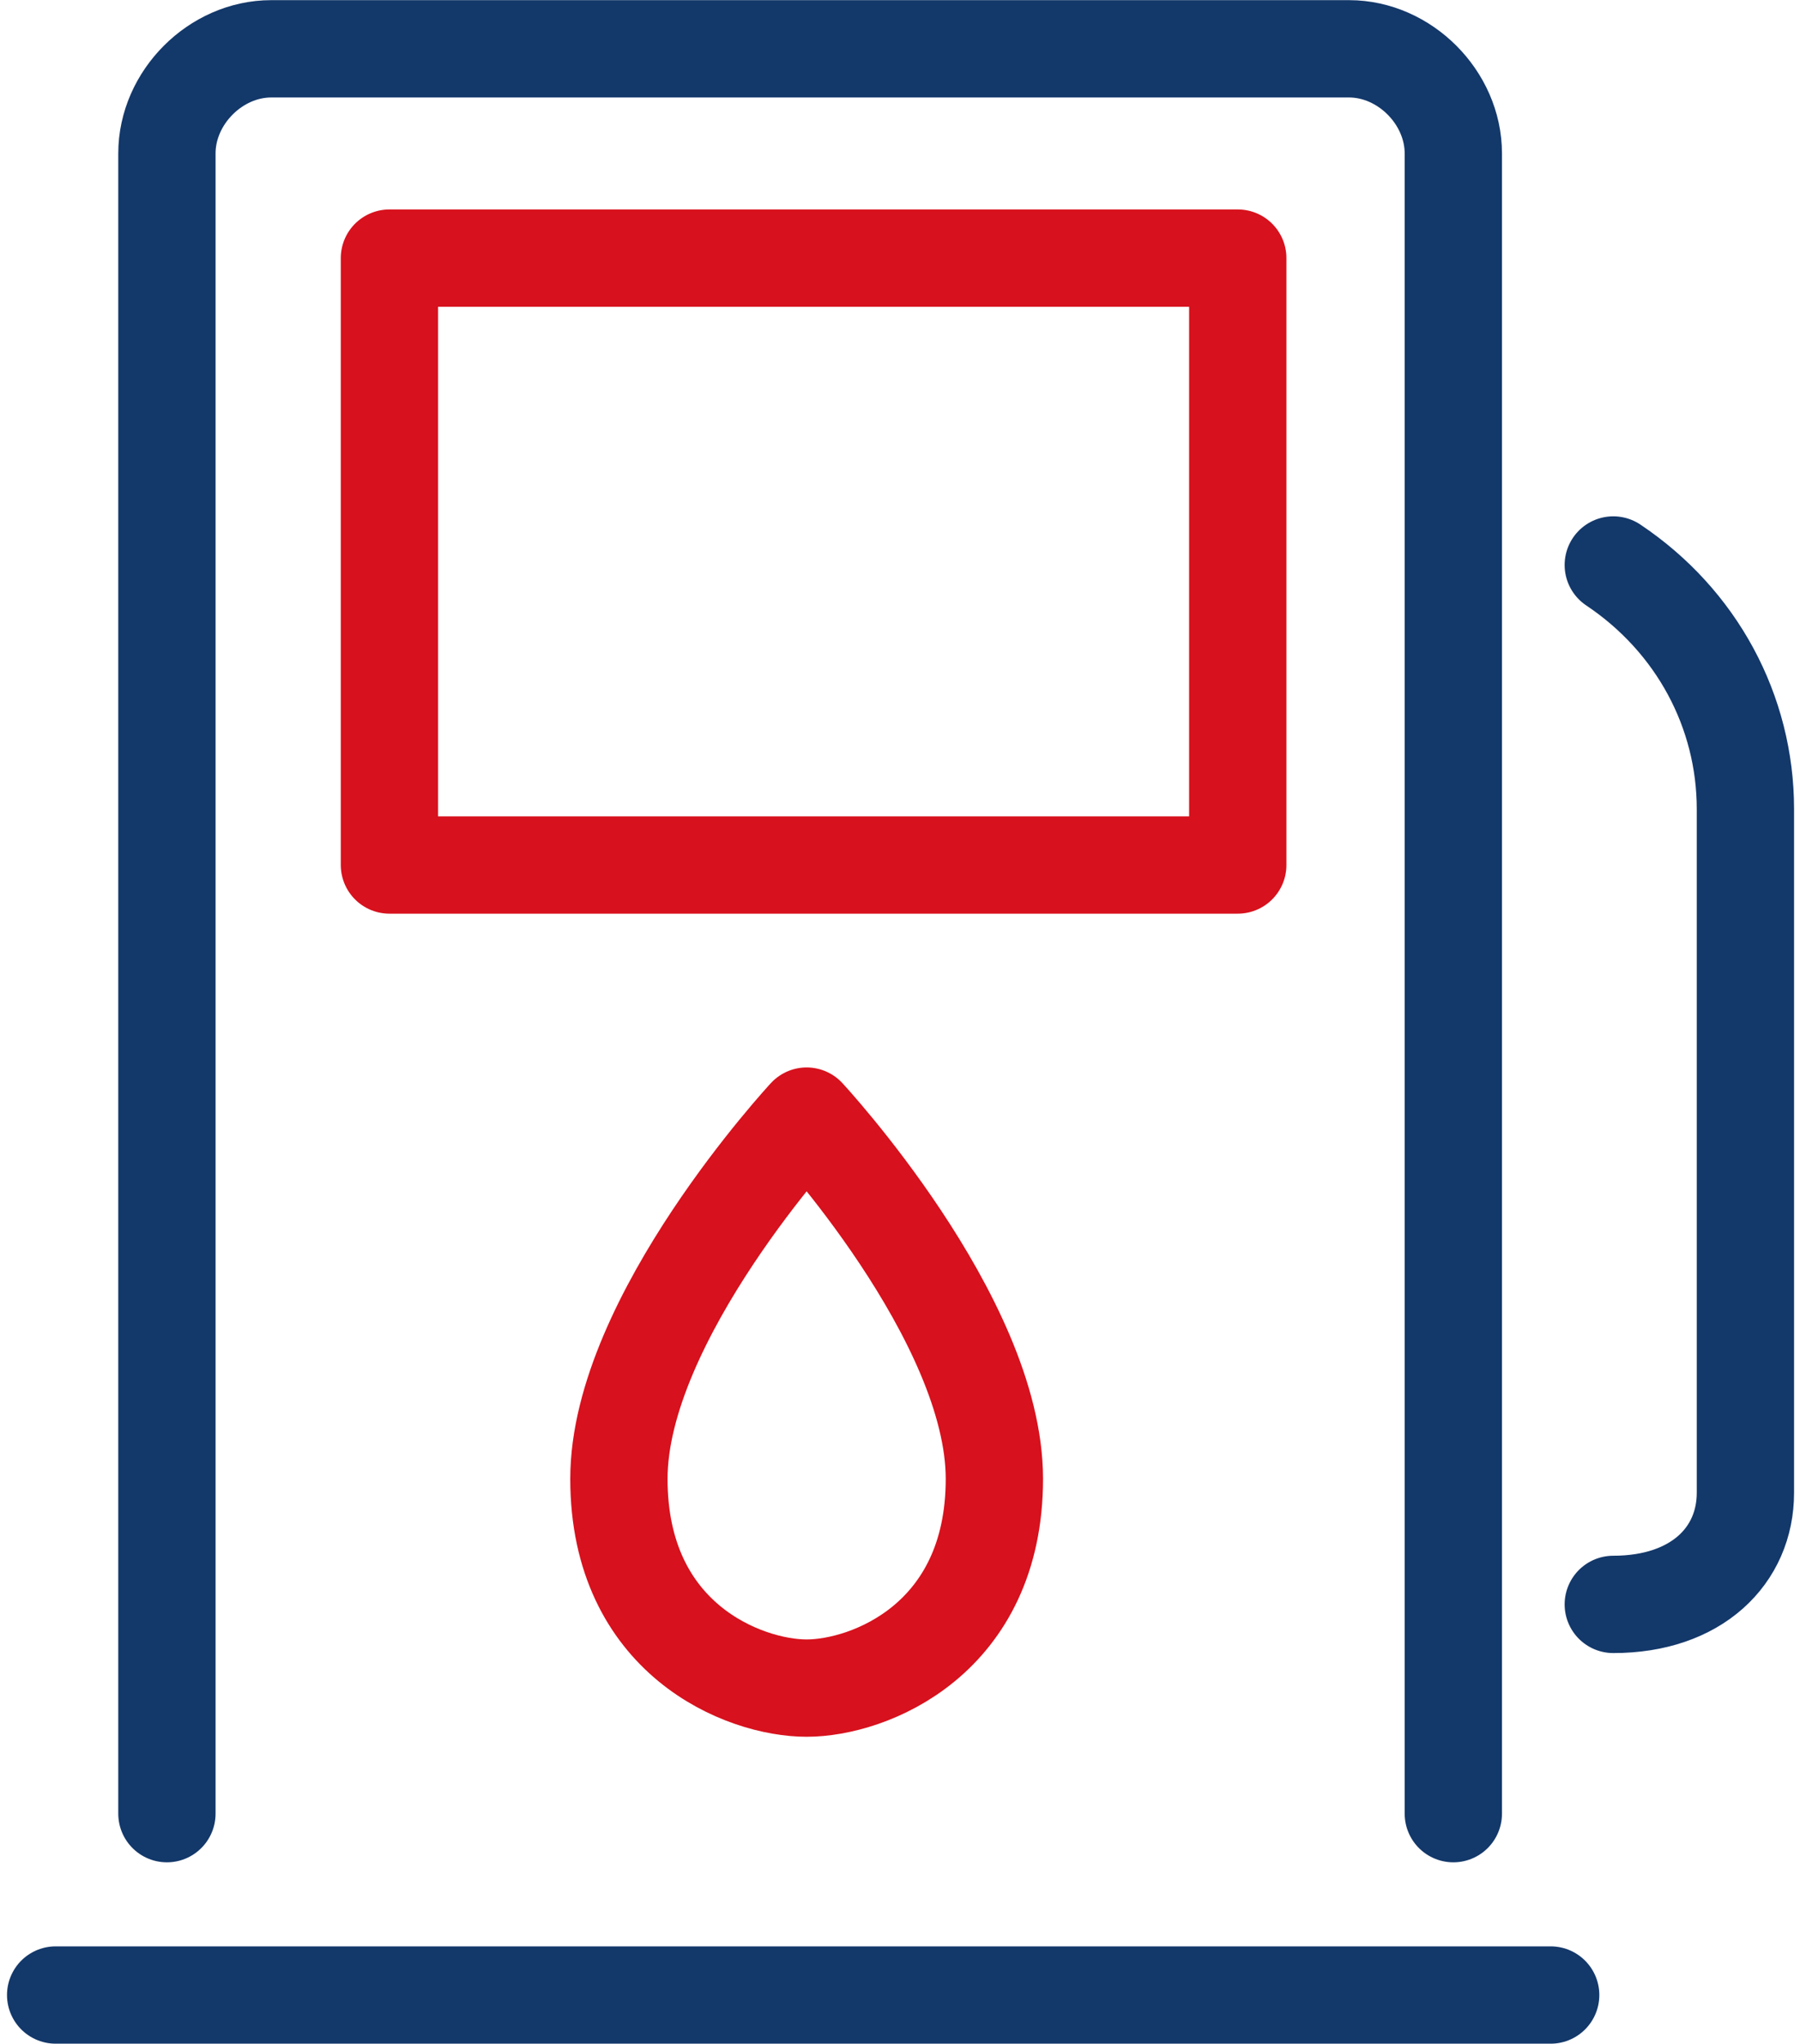
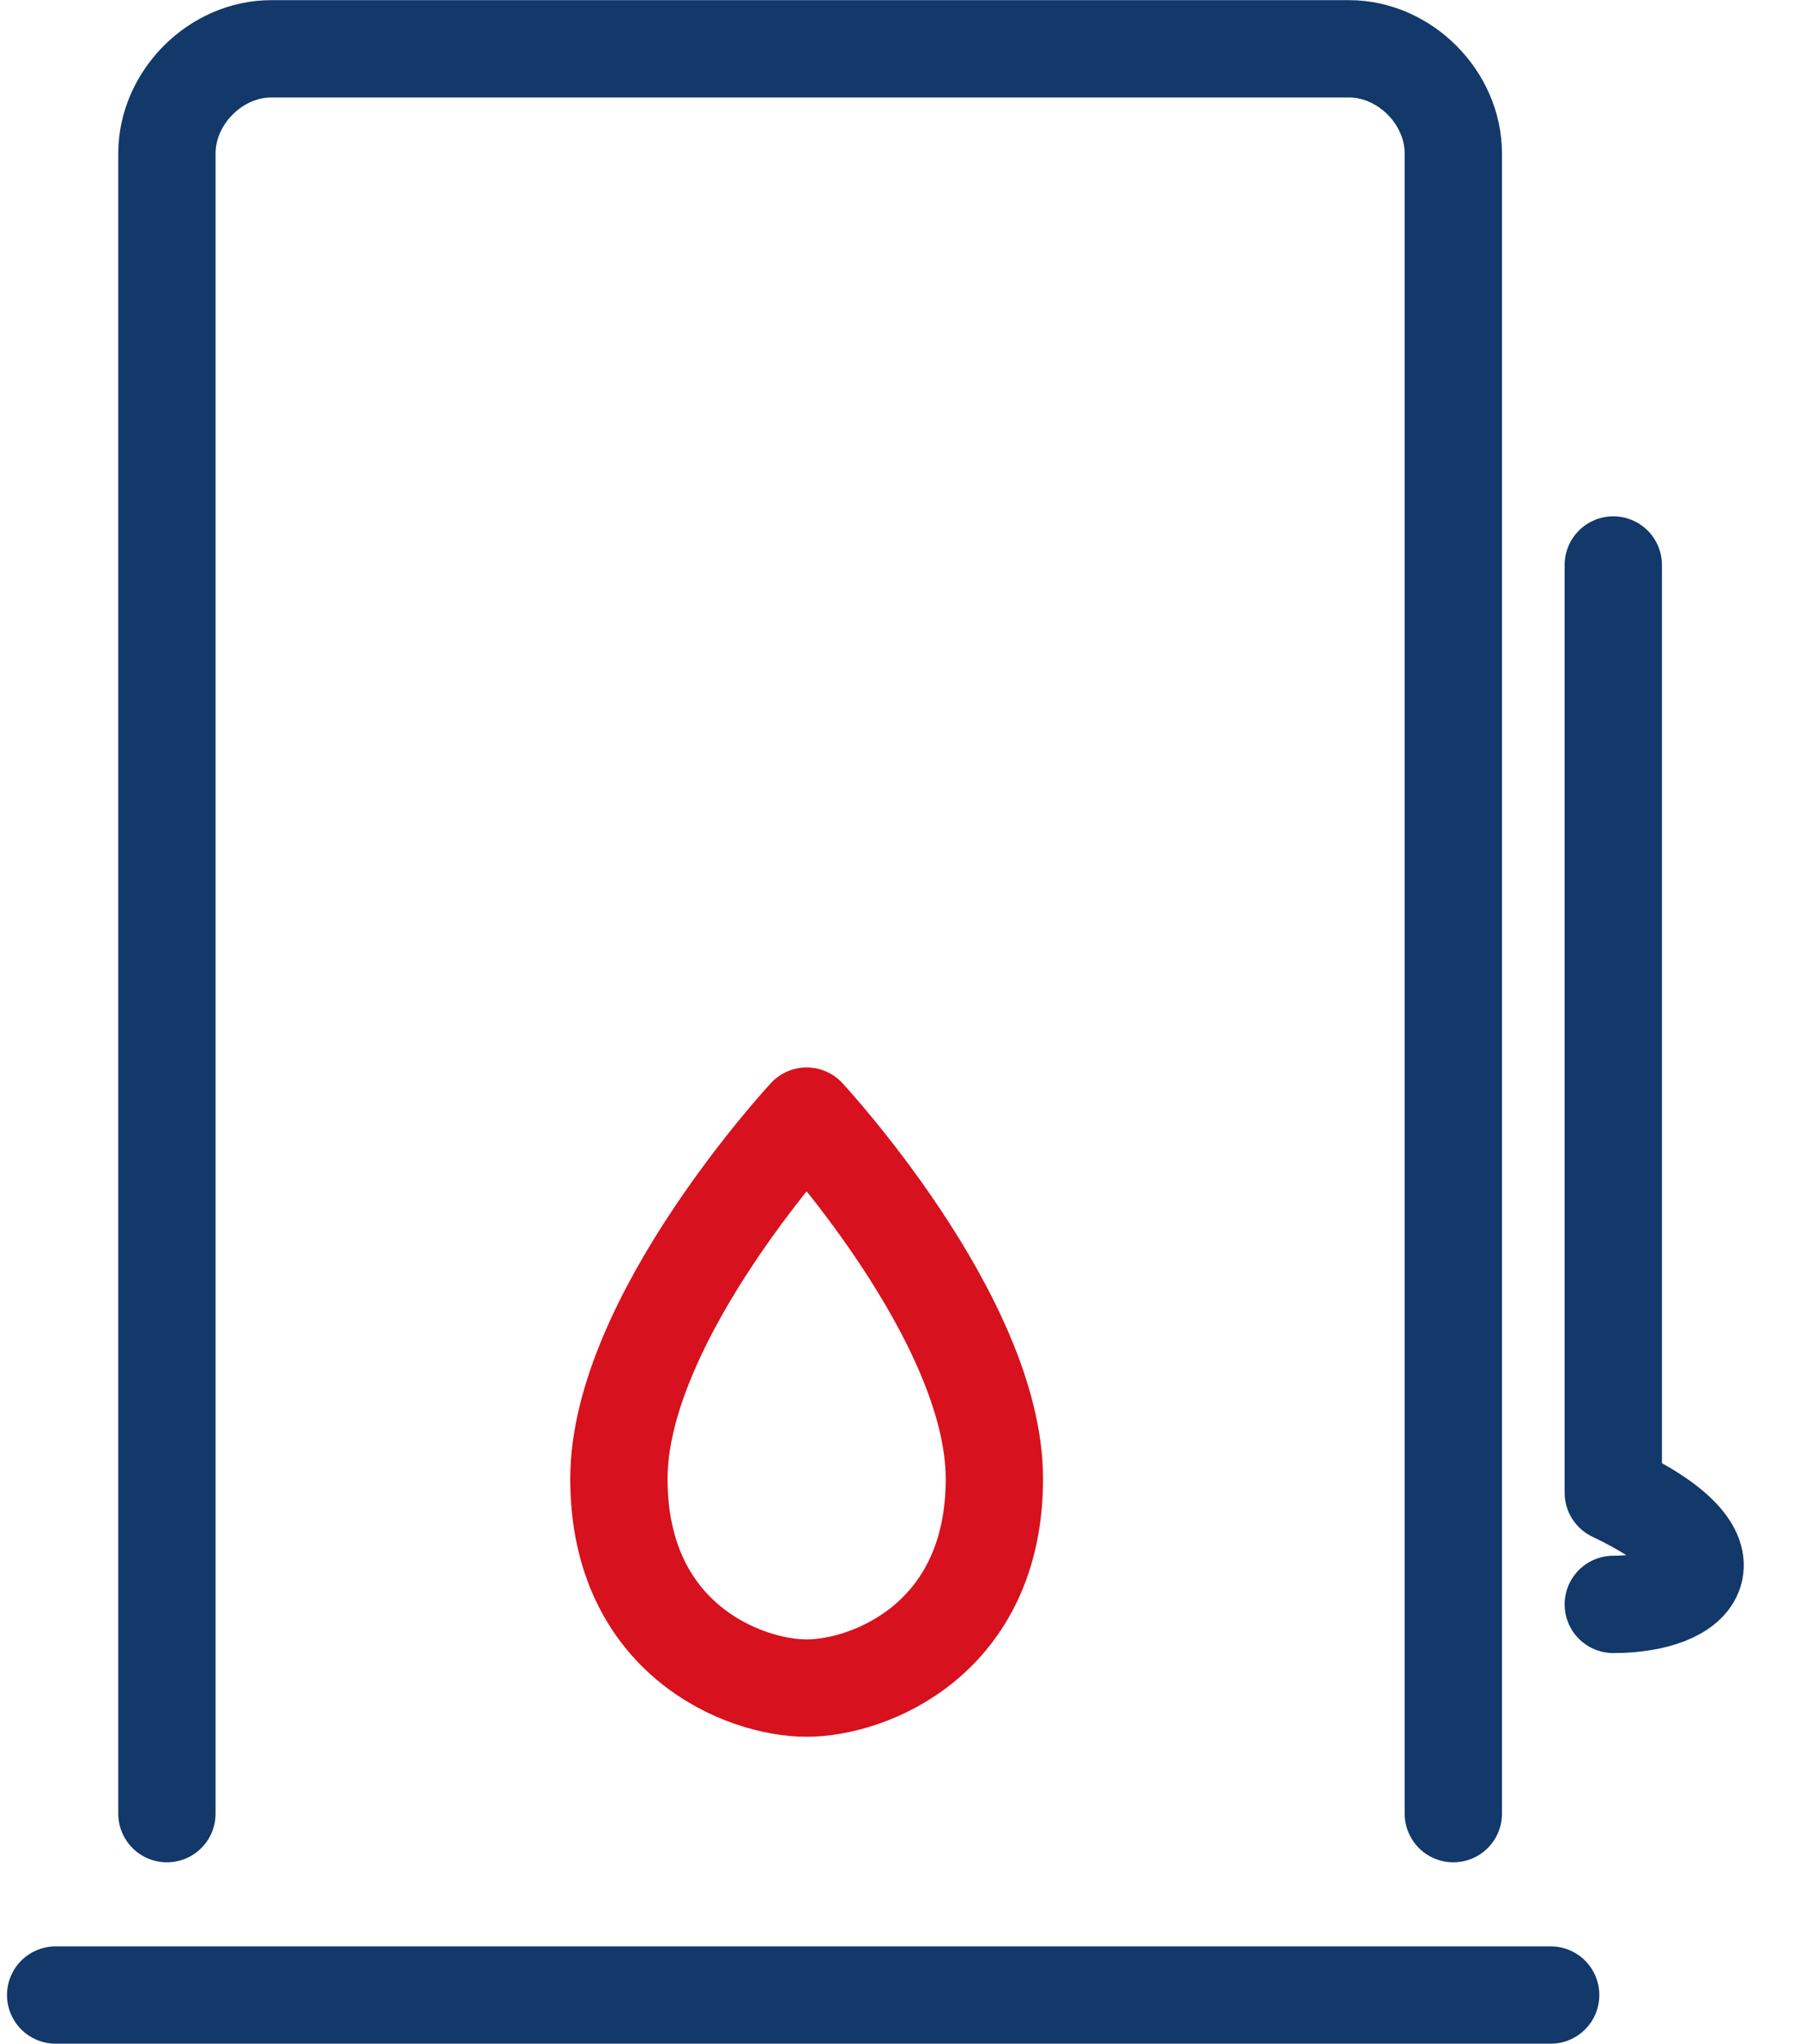
<svg xmlns="http://www.w3.org/2000/svg" width="37" height="42" viewBox="0 0 37 42" fill="none">
  <g clip-path="url(#clip0_592_6780)">
    <path d="M3.431 37.269V3.153C3.431 2.006 4.431 1.003 5.575 1.003H27.73C28.874 1.003 29.874 2.006 29.874 3.153V37.269" stroke="#13386A" stroke-width="2" stroke-miterlimit="10" stroke-linecap="round" stroke-linejoin="round" />
    <path d="M1.144 40.996C1.572 40.996 31.875 40.996 31.875 40.996" stroke="#13386A" stroke-width="2" stroke-miterlimit="10" stroke-linecap="round" stroke-linejoin="round" />
-     <path d="M25.443 5.304H8.005V17.775H25.443V5.304Z" stroke="#D7111D" stroke-width="2" stroke-miterlimit="10" stroke-linecap="round" stroke-linejoin="round" />
    <path d="M20.44 30.389C20.44 33.685 17.867 34.689 16.581 34.689C15.295 34.689 12.722 33.685 12.722 30.389C12.722 27.092 16.581 22.935 16.581 22.935C16.581 22.935 20.44 27.092 20.44 30.389Z" stroke="#D7111D" stroke-width="2" stroke-miterlimit="10" stroke-linecap="round" stroke-linejoin="round" />
-     <path d="M33.162 11.61C34.877 12.757 35.878 14.621 35.878 16.627V30.675C35.878 31.965 34.877 32.969 33.162 32.969" stroke="#13386A" stroke-width="2" stroke-miterlimit="10" stroke-linecap="round" stroke-linejoin="round" />
+     <path d="M33.162 11.61V30.675C35.878 31.965 34.877 32.969 33.162 32.969" stroke="#13386A" stroke-width="2" stroke-miterlimit="10" stroke-linecap="round" stroke-linejoin="round" />
  </g>
  <defs>
    <clipPath id="clip0_592_6780">
      <rect width="36.878" height="42" fill="white" />
    </clipPath>
  </defs>
</svg>